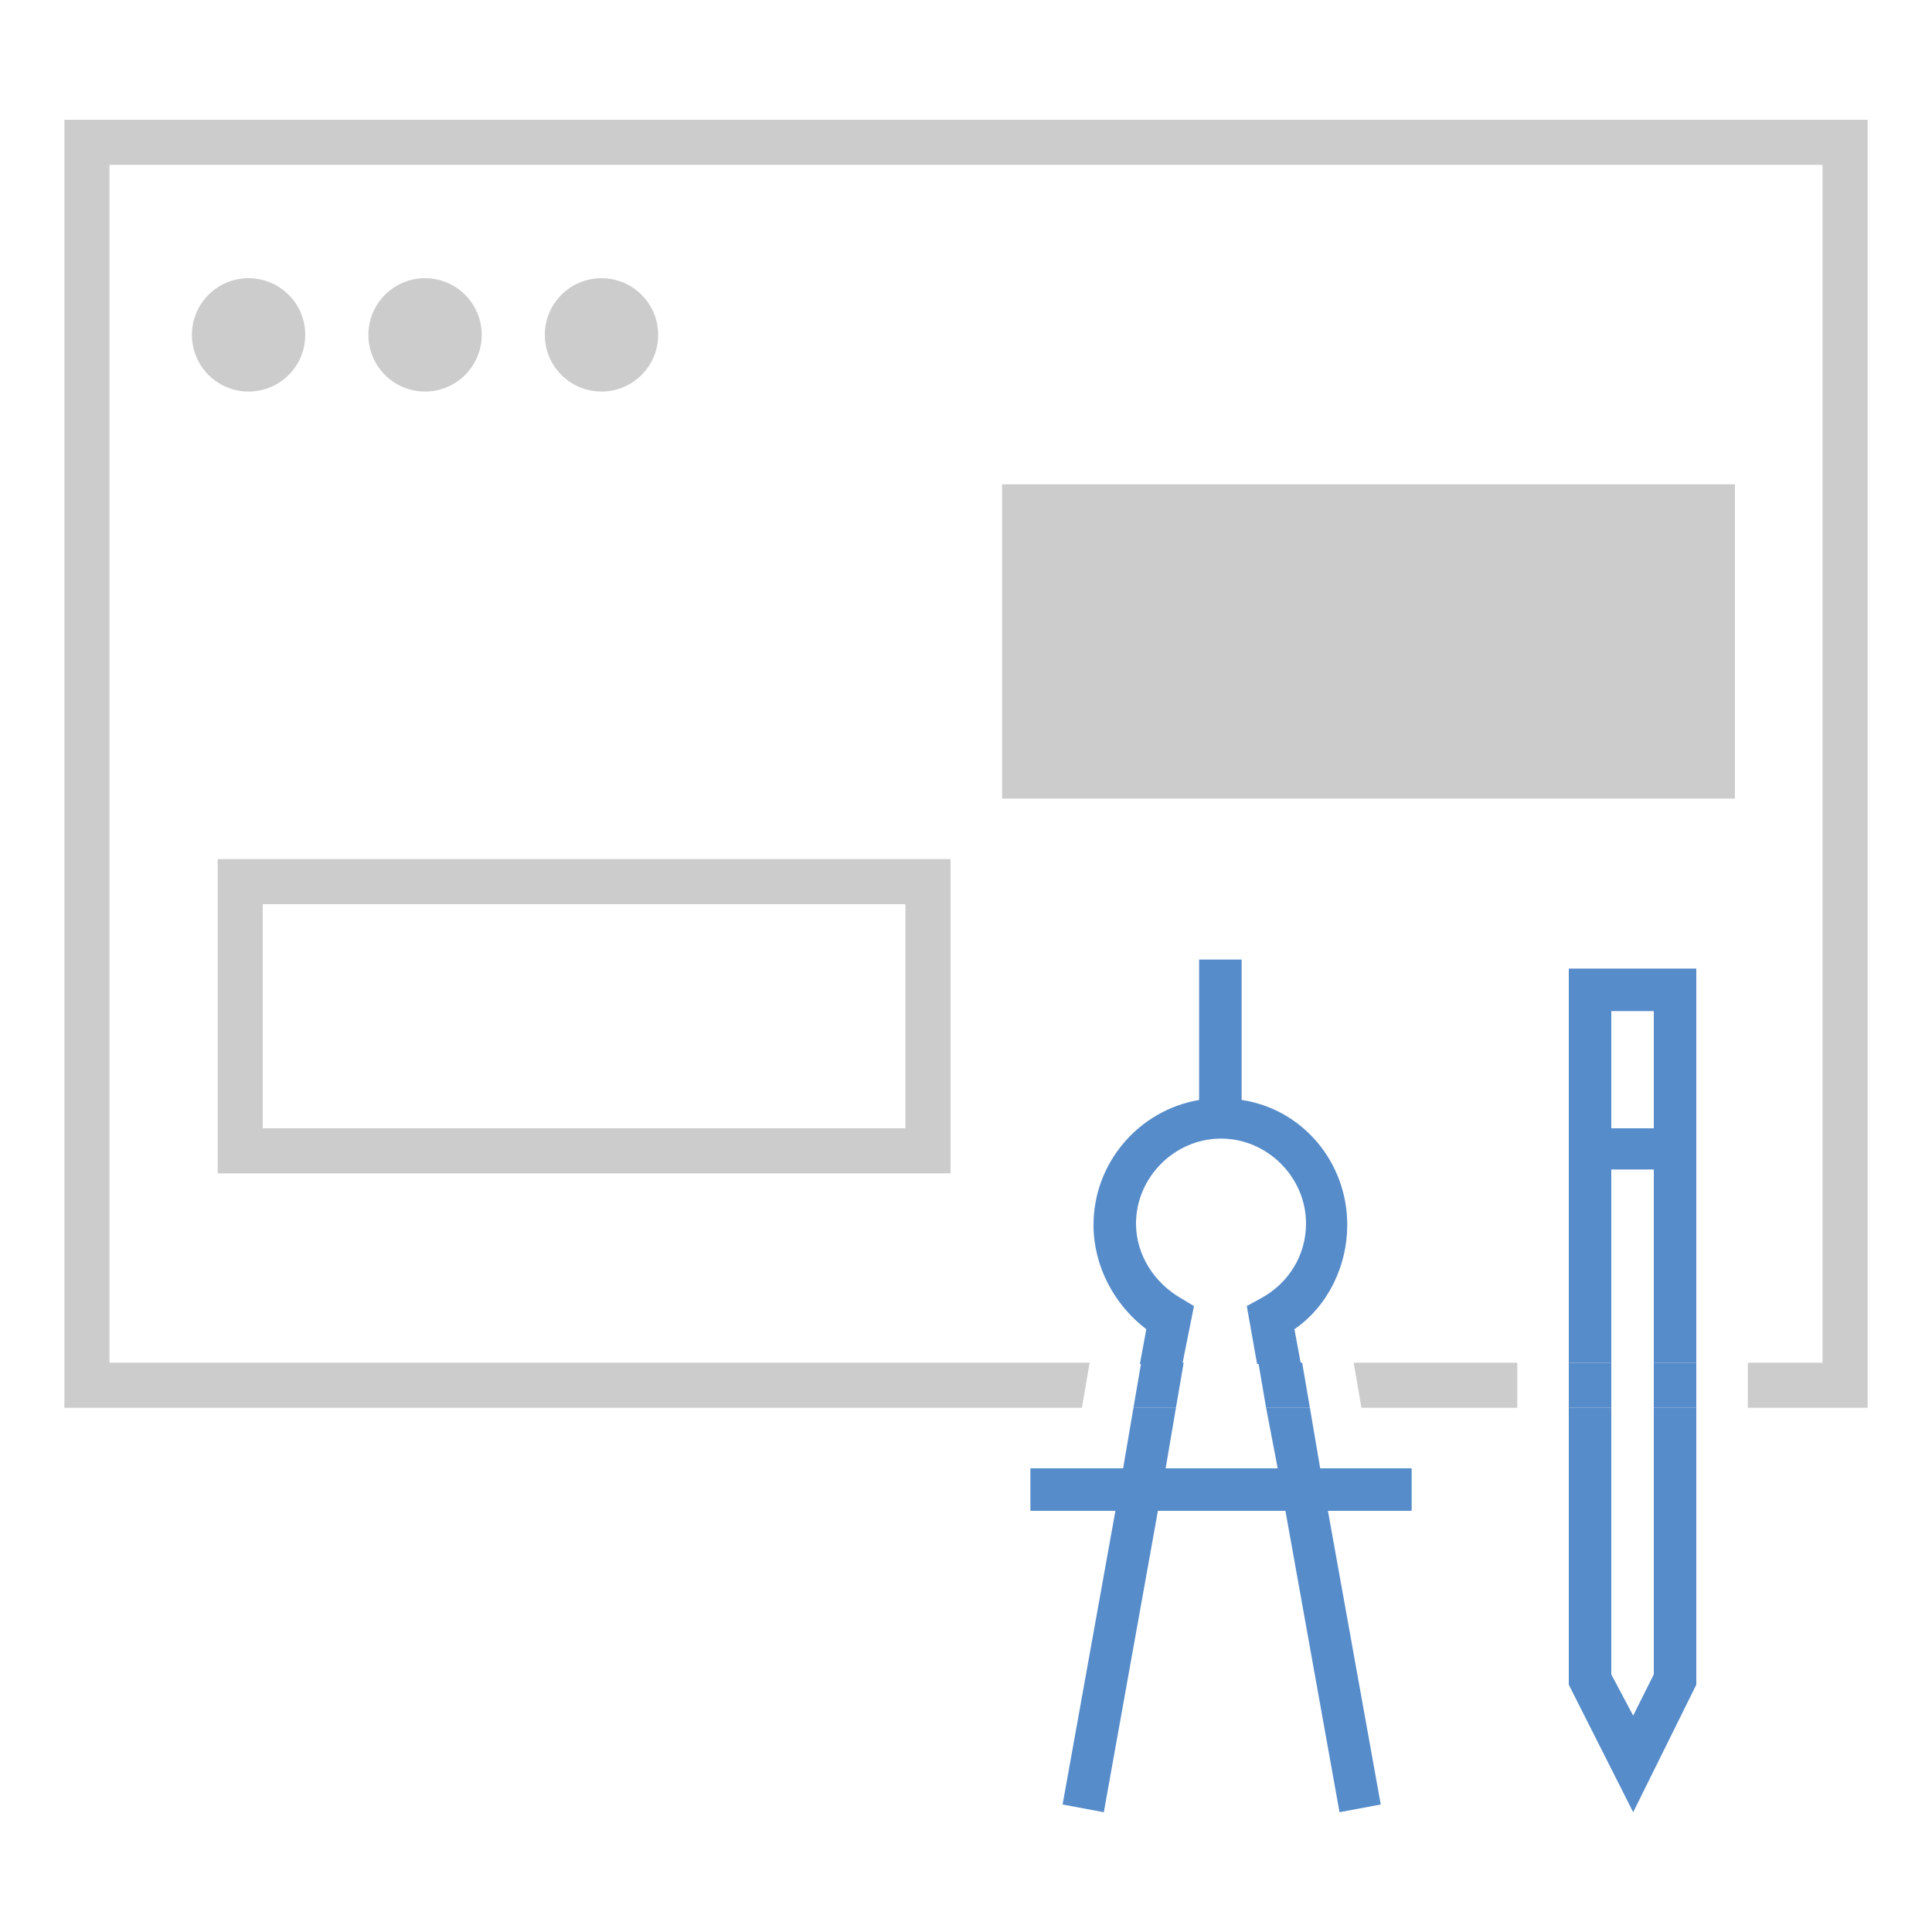
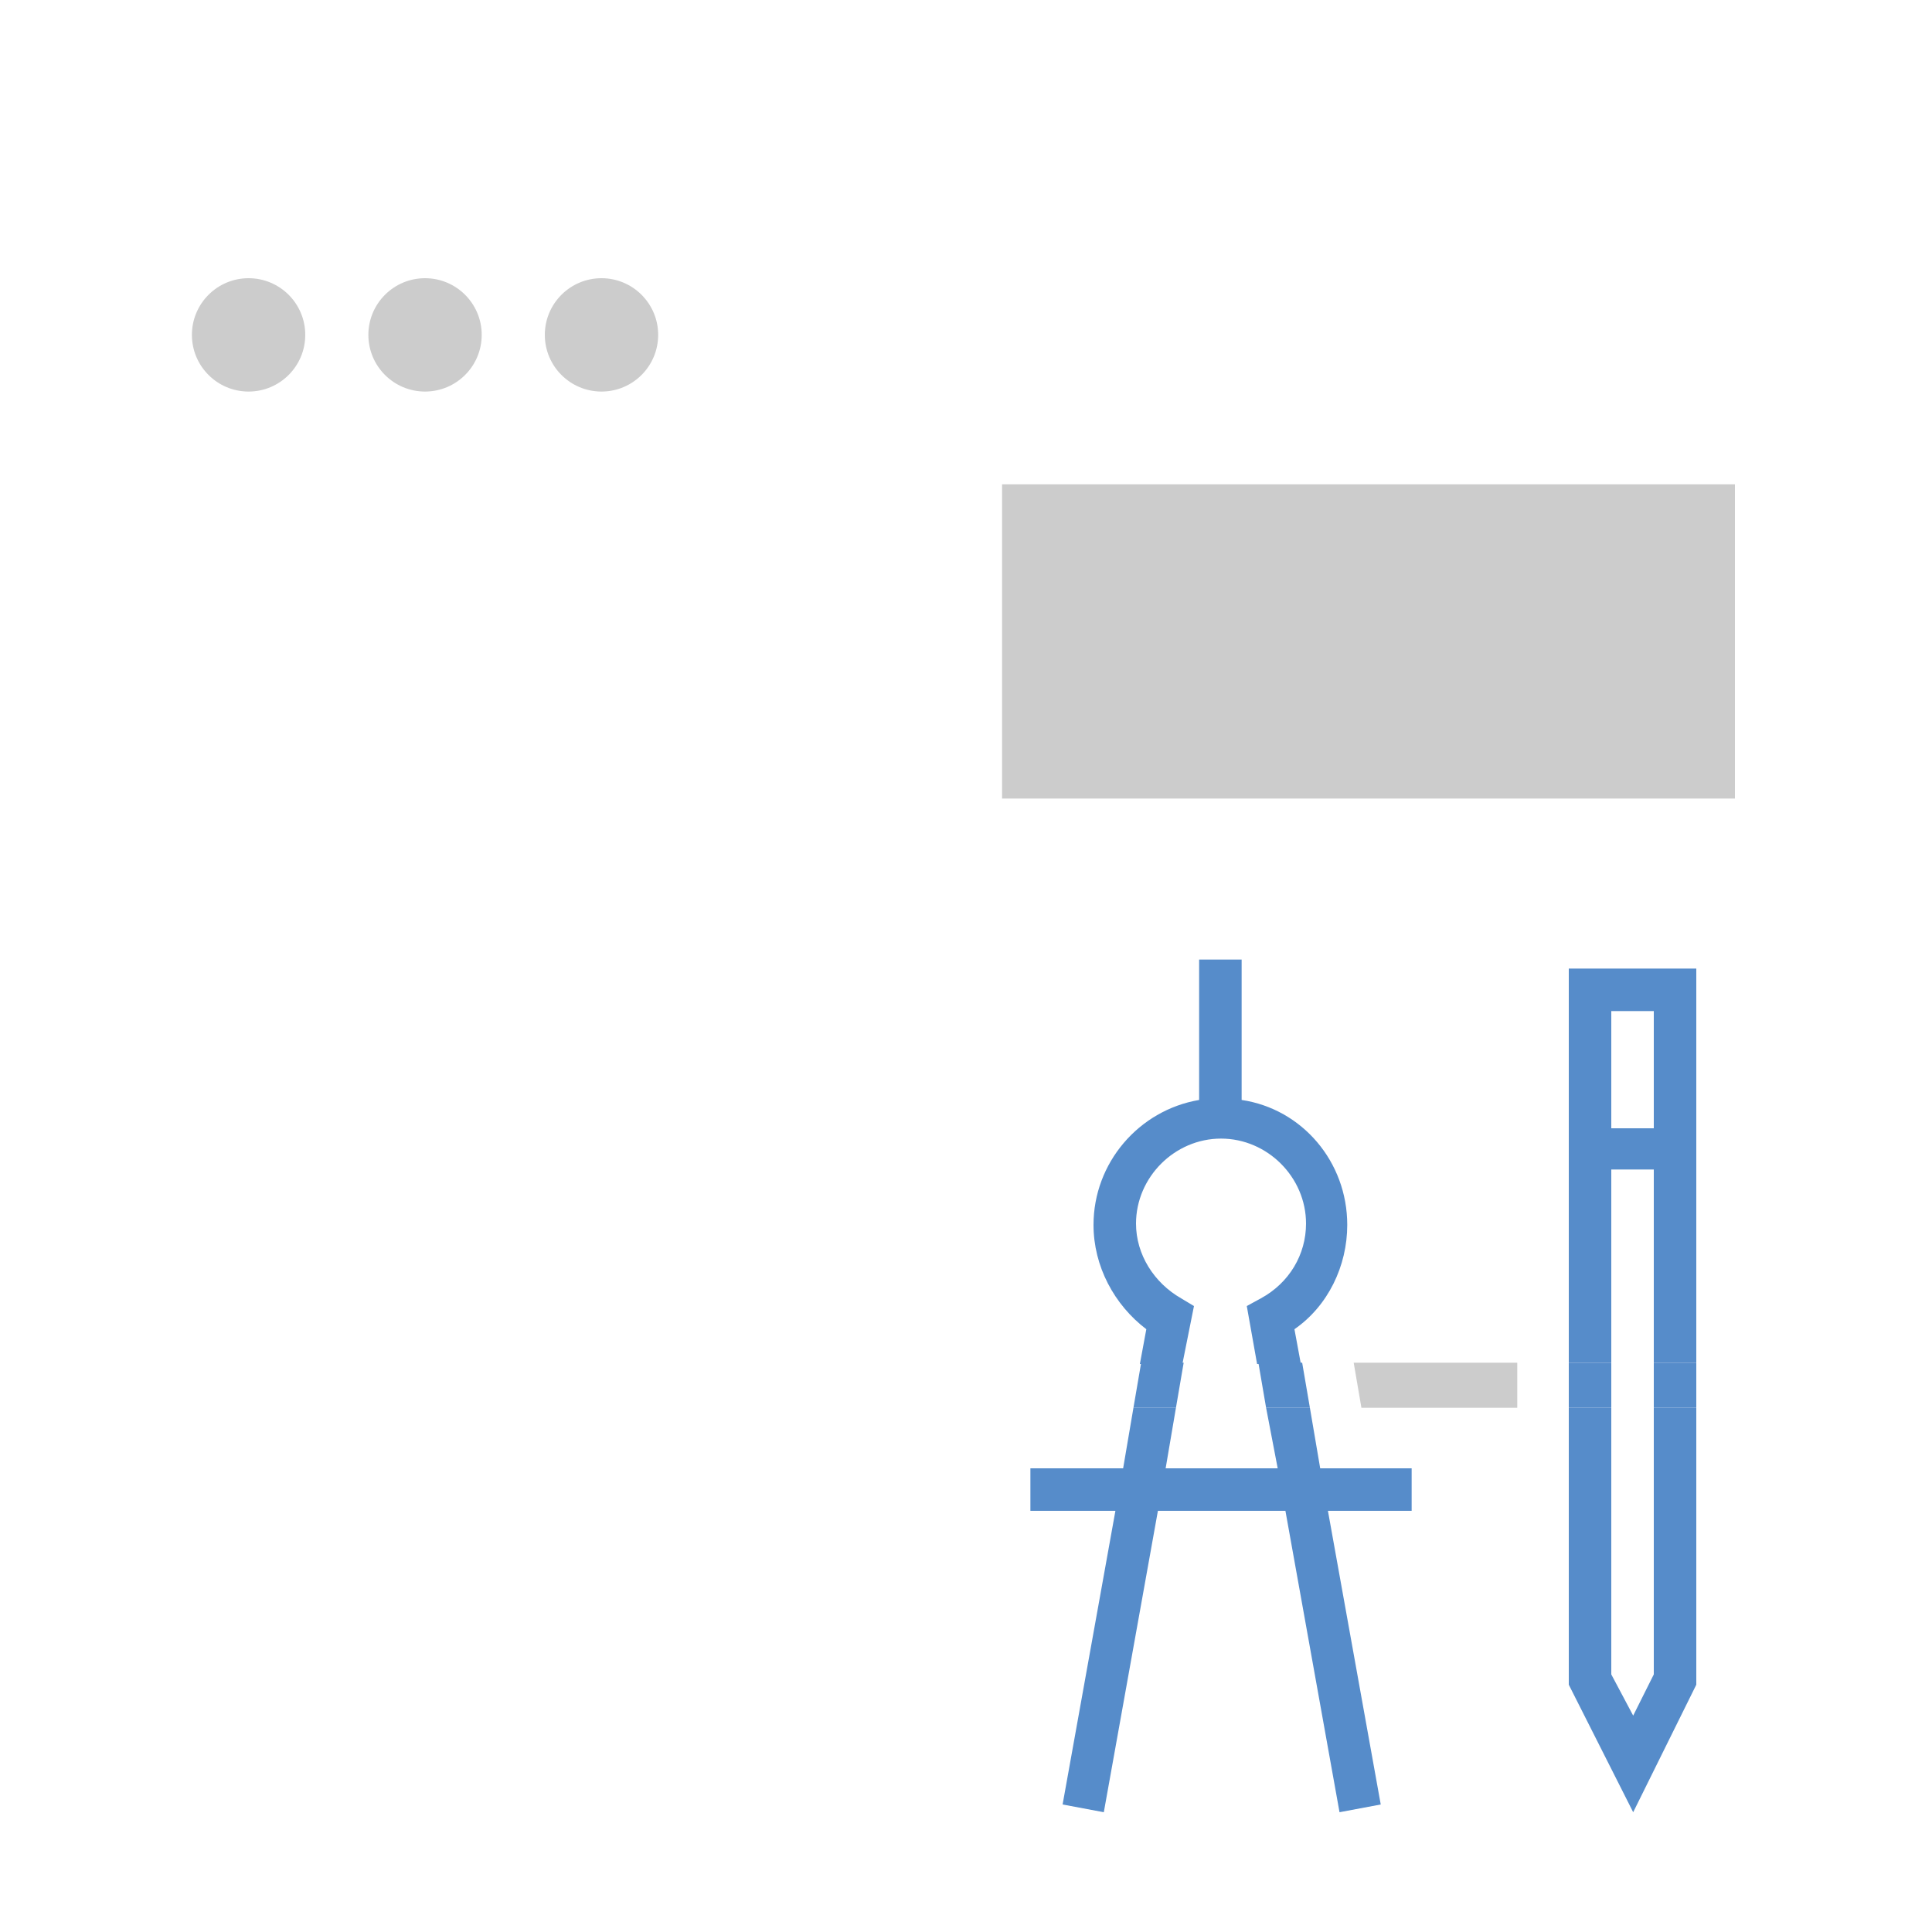
<svg xmlns="http://www.w3.org/2000/svg" version="1.1" x="0px" y="0px" viewBox="0 0 150 150" style="enable-background:new 0 0 150 150;" xml:space="preserve">
  <style type="text/css">
	.st0{fill:#1F1F1F;}
	.st1{fill:none;}
	.st2{fill:#568CCA;}
	.st3{fill:#FFFFFF;}
	.st4{fill:none;stroke:#FFFFFF;stroke-width:6;stroke-linecap:round;stroke-linejoin:round;stroke-miterlimit:10;}
	.st5{fill:#E1EDF5;}
	.st6{display:none;fill:#E1EDF5;}
	.st7{fill:#6E9737;}
	.st8{fill:none;stroke:#6E9737;stroke-width:4;stroke-miterlimit:10;}
	.st9{fill:#444444;}
	.st10{fill:#CCCCCC;}
	.st11{fill:#42B2BA;}
	.st12{fill:#E6297E;}
</style>
  <g id="レイヤー_1">
</g>
  <g id="レイヤー_2">
    <rect class="st1" width="150" height="150" />
    <circle class="st6" cx="75" cy="47.6" r="40" />
    <g>
      <g>
        <circle class="st10" cx="19.3" cy="26" r="4.4" />
        <circle class="st10" cx="33" cy="26" r="4.4" />
        <circle class="st10" cx="46.7" cy="26" r="4.4" />
      </g>
      <g>
        <rect x="125.1" y="90.8" class="st1" width="3.3" height="15" />
        <rect x="125.1" y="78.5" class="st1" width="3.3" height="9.1" />
        <path class="st1" d="M98,100.8c2.1-1.2,3.5-3.4,3.5-5.8c0-3.6-3-6.6-6.6-6.6c-3.6,0-6.6,3-6.6,6.6c0,2.4,1.3,4.6,3.5,5.8l1,0.6     l-0.8,4.5h5.8l-0.8-4.5L98,100.8z" />
-         <polygon class="st1" points="90.5,114 99.2,114 98.3,109.3 91.3,109.3    " />
-         <polygon class="st1" points="125.1,130 126.8,133.2 128.4,130 128.4,109.3 125.1,109.3    " />
        <path class="st1" d="M84.9,95c0-4.9,3.5-8.9,8.2-9.7V74.5h3.3v10.9c4.7,0.7,8.2,4.9,8.2,9.7c0,3.2-1.6,6.3-4.1,8.1l0.5,2.7h20.7     V75.2h9.9v30.6h9.8v-93H8.5v93h80.1l0.5-2.7C86.5,101.2,84.9,98.3,84.9,95z" />
        <polygon class="st10" points="105.1,105.8 105.7,109.3 117.8,109.3 117.8,105.8    " />
-         <polygon class="st10" points="145,9.3 5,9.3 5,109.3 84,109.3 84.6,105.8 8.5,105.8 8.5,12.8 141.5,12.8 141.5,105.8      135.7,105.8 135.7,109.3 145,109.3    " />
        <polygon class="st2" points="128.4,130 126.8,133.2 125.1,130 125.1,109.3 121.8,109.3 121.8,130.8 126.8,140.7 131.7,130.8      131.7,109.3 128.4,109.3    " />
        <path class="st2" d="M121.8,75.2v30.6h3.3v-15h3.3v15h3.3V75.2H121.8z M125.1,87.6v-9.1h3.3v9.1H125.1z" />
        <rect x="128.4" y="105.8" class="st2" width="3.3" height="3.5" />
        <rect x="121.8" y="105.8" class="st2" width="3.3" height="3.5" />
        <polygon class="st2" points="99.2,114 90.5,114 91.3,109.3 88,109.3 87.2,114 80,114 80,117.3 86.6,117.3 82.5,140.1 85.7,140.7      89.9,117.3 99.8,117.3 104,140.7 107.2,140.1 103.1,117.3 109.6,117.3 109.6,114 102.5,114 101.7,109.3 98.3,109.3    " />
        <path class="st2" d="M92.7,101.4l-1-0.6c-2.1-1.2-3.5-3.4-3.5-5.8c0-3.6,3-6.6,6.6-6.6c3.6,0,6.6,3,6.6,6.6     c0,2.4-1.3,4.6-3.5,5.8l-1.1,0.6l0.8,4.5h3.4l-0.5-2.7c2.6-1.8,4.1-4.9,4.1-8.1c0-4.9-3.5-9-8.2-9.7V74.5h-3.3v10.9     c-4.7,0.8-8.2,4.9-8.2,9.7c0,3.2,1.6,6.2,4.1,8.1l-0.5,2.7h3.3L92.7,101.4z" />
        <polygon class="st2" points="97.7,105.8 98.3,109.3 101.7,109.3 101.1,105.8    " />
        <polygon class="st2" points="91.9,105.8 88.6,105.8 88,109.3 91.3,109.3    " />
      </g>
      <g>
        <rect x="77.8" y="37.6" class="st10" width="56.9" height="24.4" />
      </g>
      <g>
-         <path class="st10" d="M70.3,70.2v17.4H20.4V70.2H70.3 M73.8,66.7H16.9v24.4h56.9V66.7L73.8,66.7z" />
-       </g>
+         </g>
    </g>
  </g>
</svg>